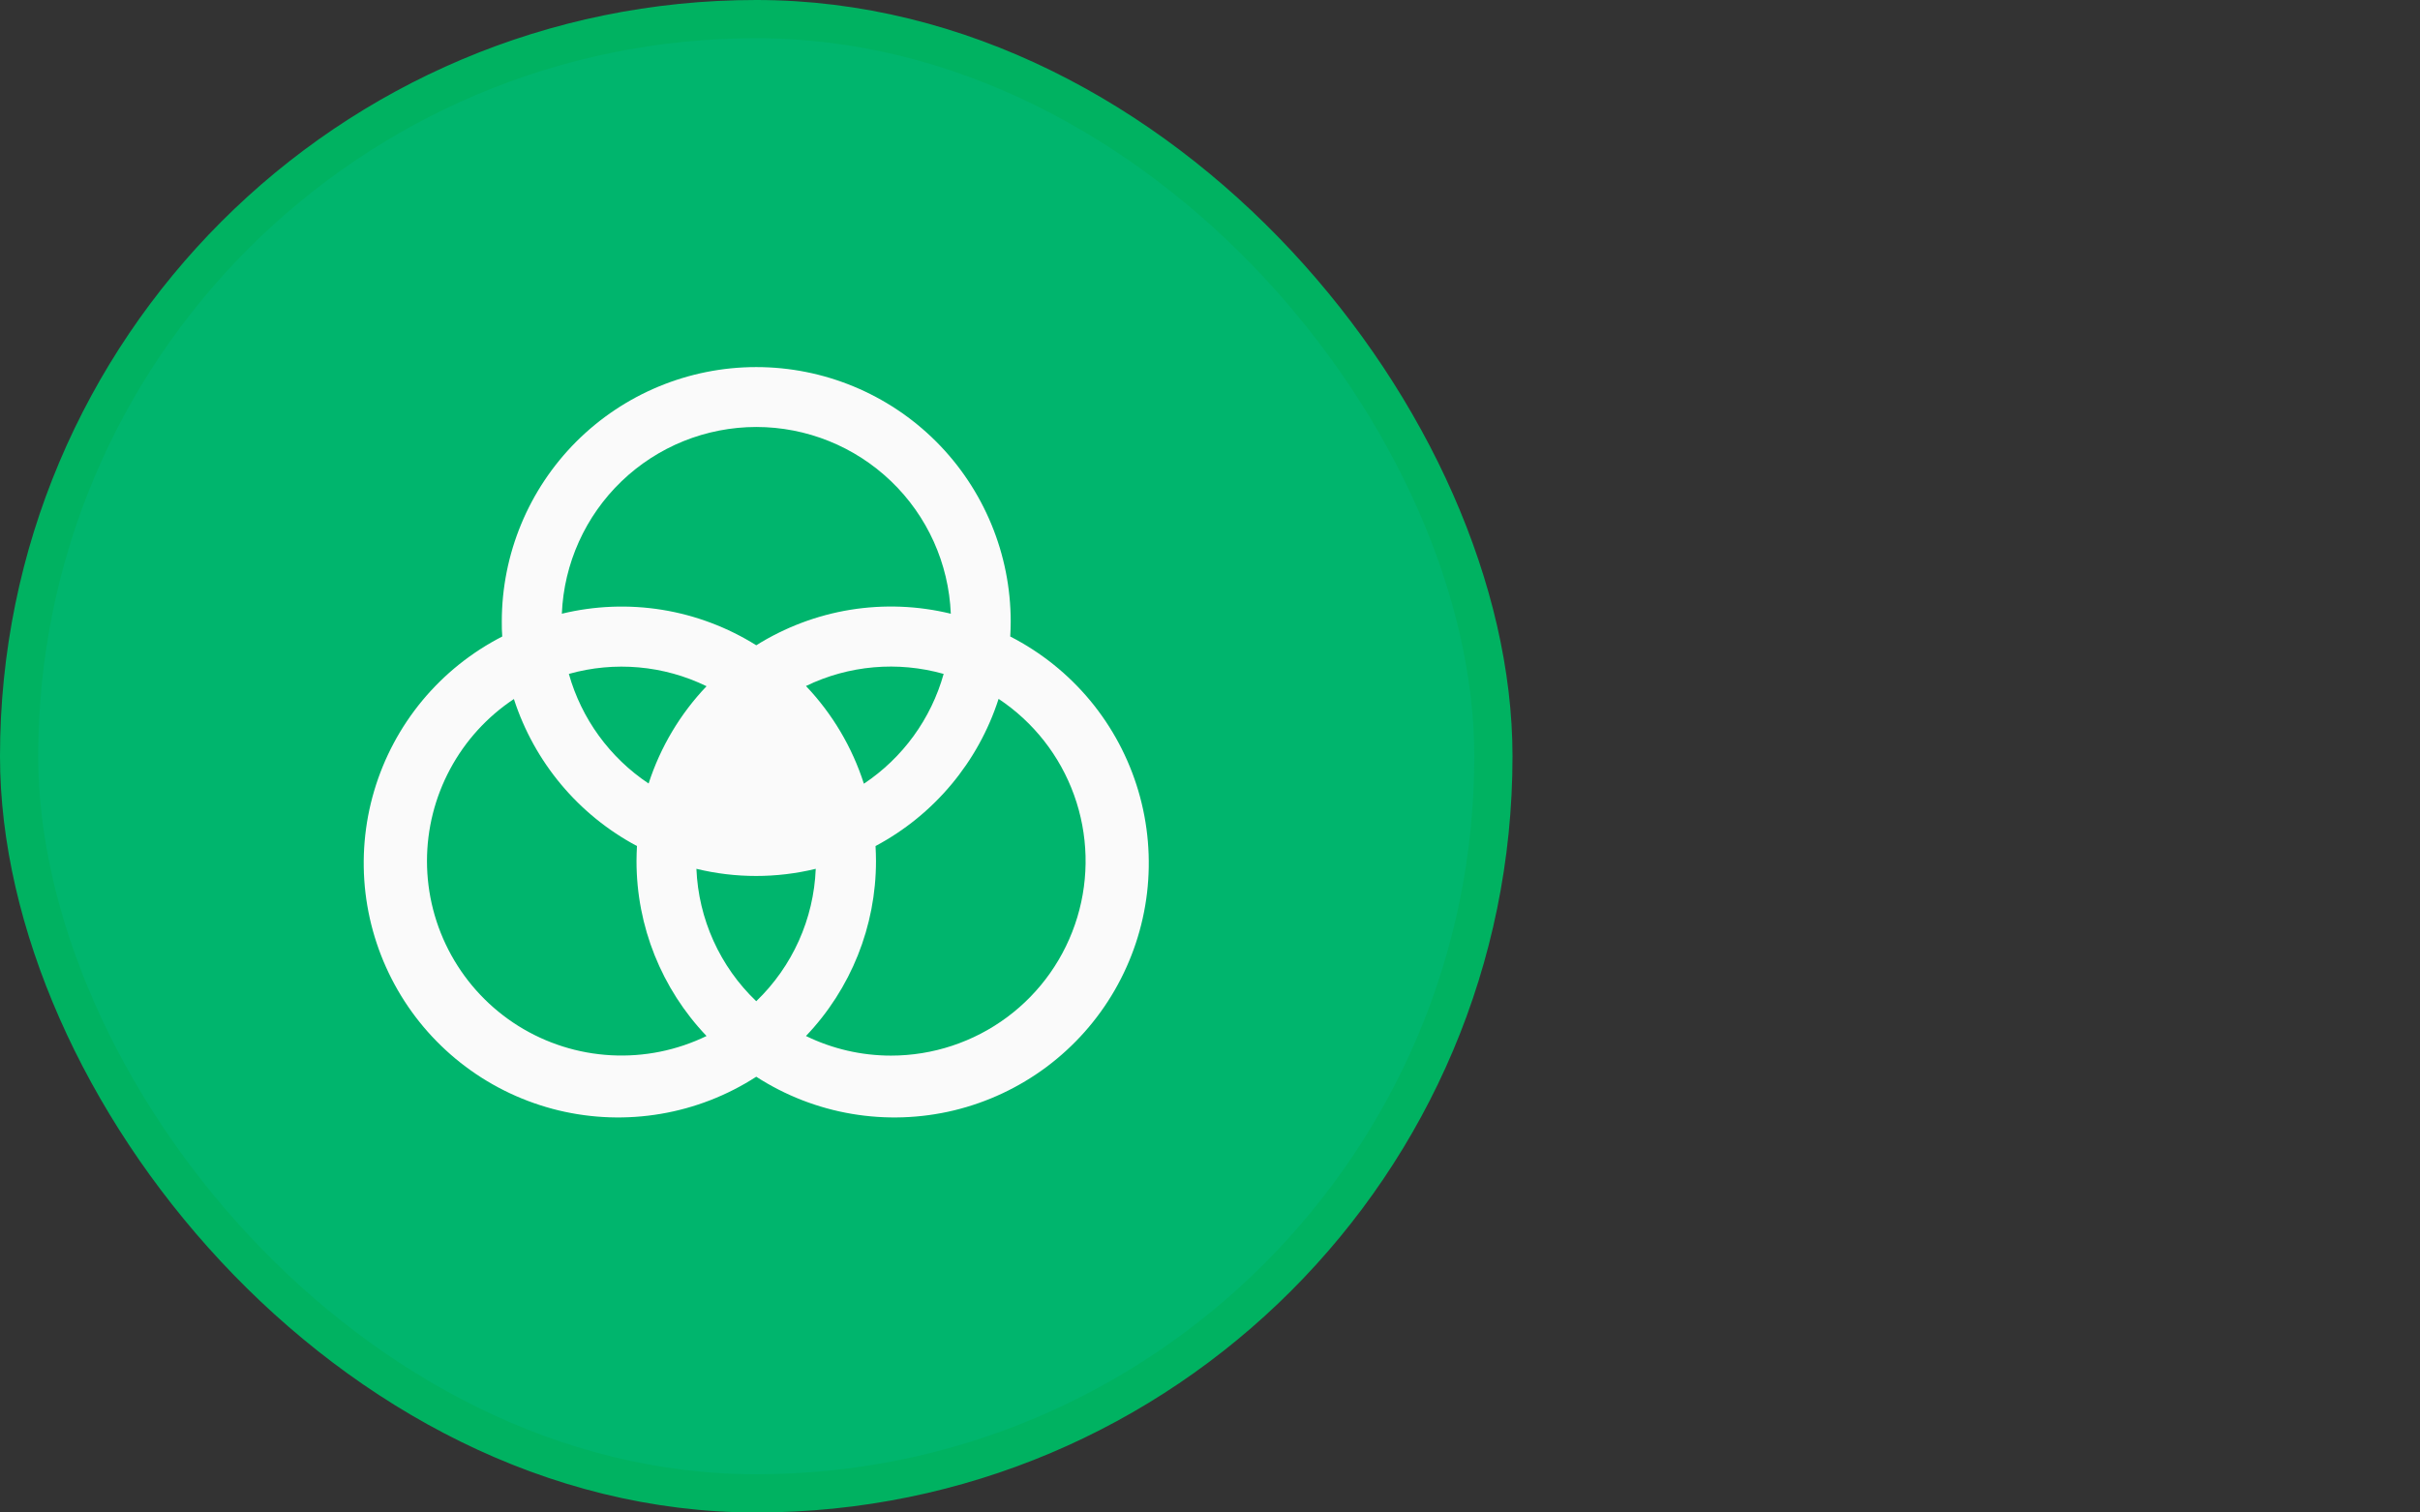
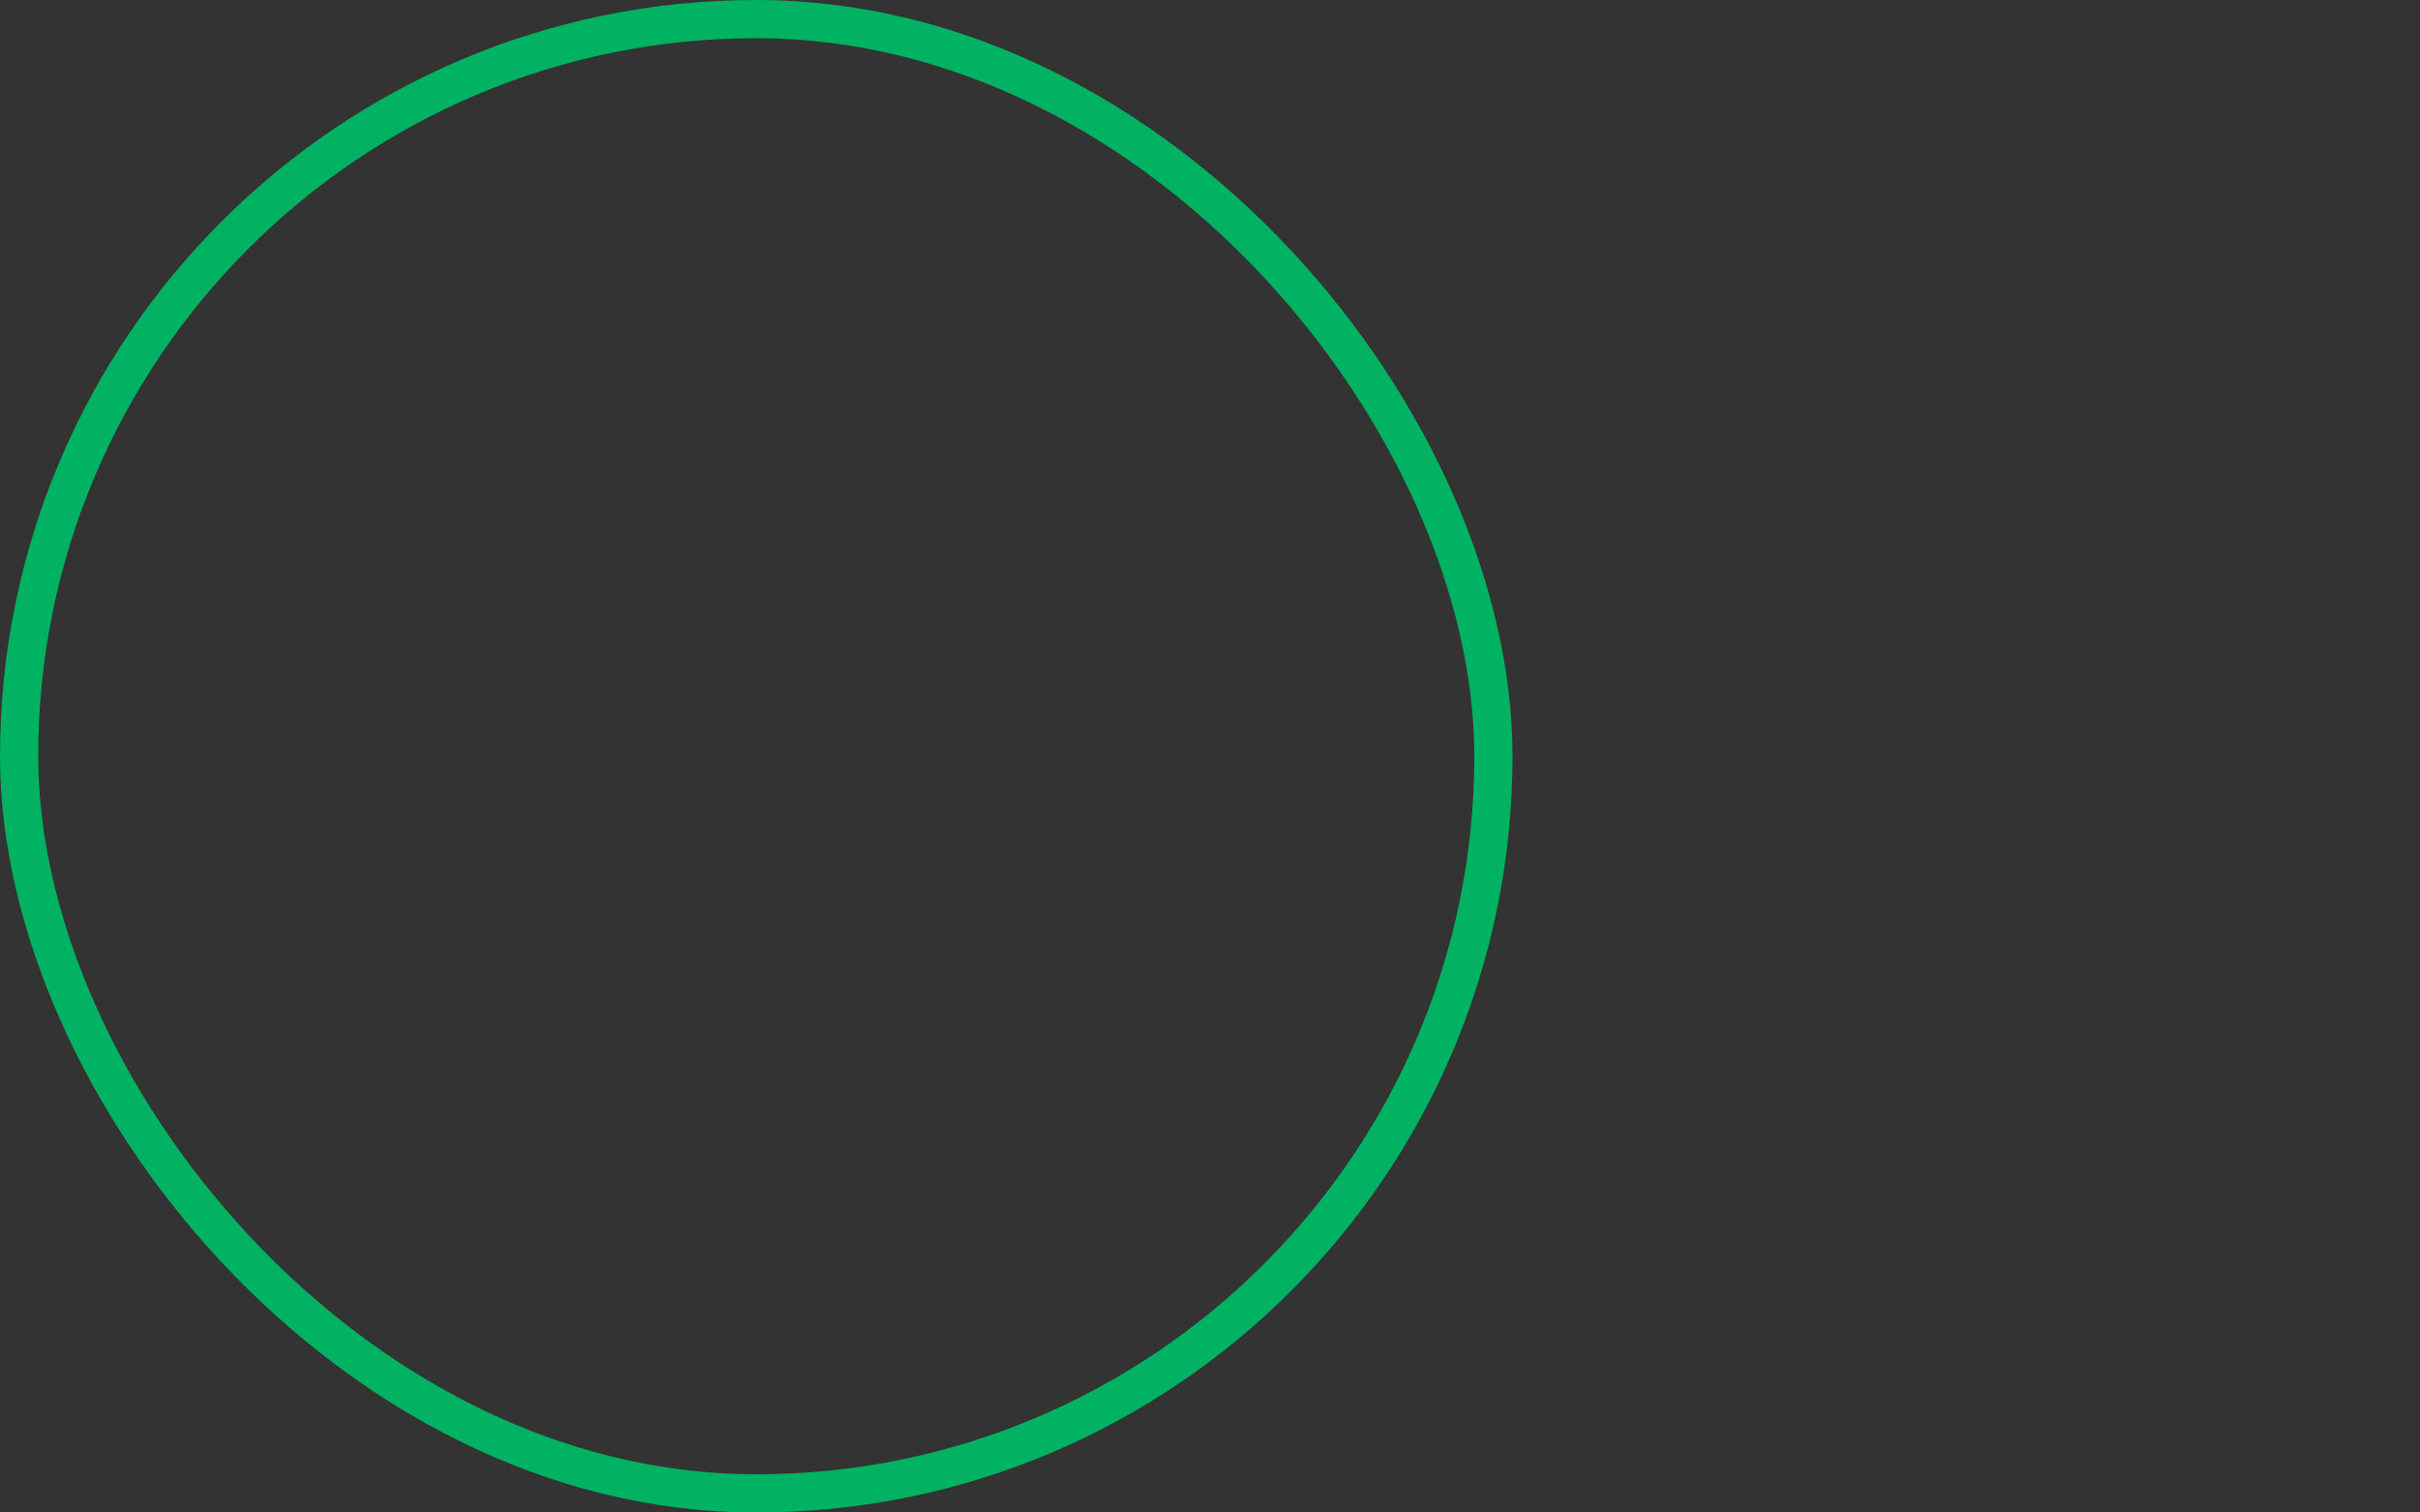
<svg xmlns="http://www.w3.org/2000/svg" width="48" height="30" viewBox="0 0 48 30" fill="none">
  <rect x="0" y="0" width="48" height="30" fill="#333333" stroke="none" />
-   <rect x="0.379" y="0.379" width="29.242" height="29.242" rx="14.621" fill="#00B56D" />
  <rect x="0.379" y="0.379" width="29.242" height="29.242" rx="14.621" stroke="#00B261" stroke-width="0.758" />
-   <path d="M20.038 12.625C20.043 12.528 20.047 12.43 20.047 12.328C20.047 10.99 19.515 9.706 18.569 8.759C17.622 7.813 16.339 7.281 15 7.281C13.662 7.281 12.378 7.813 11.431 8.759C10.485 9.706 9.953 10.99 9.953 12.328C9.953 12.427 9.953 12.525 9.962 12.625C9.353 12.937 8.814 13.369 8.377 13.895C7.94 14.422 7.615 15.032 7.421 15.688C7.227 16.344 7.169 17.033 7.249 17.712C7.33 18.392 7.548 19.047 7.89 19.64C8.232 20.233 8.69 20.749 9.238 21.159C9.786 21.569 10.412 21.863 11.077 22.024C11.742 22.184 12.432 22.208 13.107 22.093C13.781 21.979 14.425 21.728 15 21.357C15.575 21.728 16.219 21.979 16.893 22.093C17.568 22.208 18.259 22.184 18.924 22.024C19.588 21.863 20.214 21.569 20.762 21.159C21.31 20.749 21.768 20.233 22.11 19.64C22.452 19.047 22.67 18.392 22.751 17.712C22.831 17.033 22.773 16.344 22.579 15.688C22.385 15.032 22.06 14.422 21.623 13.895C21.186 13.369 20.647 12.937 20.038 12.625ZM15 19.859C14.279 19.171 13.854 18.229 13.813 17.233C14.59 17.422 15.402 17.422 16.18 17.233C16.141 18.228 15.718 19.169 15 19.859ZM12.865 15.541C12.095 15.028 11.534 14.257 11.283 13.367C12.192 13.111 13.164 13.197 14.014 13.611C13.491 14.16 13.098 14.82 12.865 15.541ZM15.986 13.607C16.836 13.195 17.808 13.11 18.717 13.367C18.467 14.259 17.906 15.031 17.135 15.545C16.903 14.821 16.51 14.158 15.986 13.607ZM15 8.469C15.997 8.469 16.955 8.855 17.674 9.545C18.394 10.235 18.818 11.177 18.859 12.173C18.207 12.014 17.529 11.988 16.866 12.095C16.203 12.203 15.569 12.443 15 12.799C14.432 12.443 13.798 12.204 13.136 12.096C12.473 11.989 11.796 12.015 11.144 12.173C11.185 11.178 11.61 10.236 12.328 9.546C13.046 8.856 14.004 8.47 15 8.469ZM8.469 17.078C8.469 16.442 8.627 15.816 8.928 15.255C9.228 14.695 9.663 14.217 10.193 13.865C10.598 15.117 11.473 16.163 12.634 16.781C12.629 16.878 12.625 16.976 12.625 17.078C12.624 18.371 13.122 19.614 14.014 20.549C13.425 20.835 12.774 20.966 12.121 20.931C11.468 20.896 10.835 20.696 10.28 20.349C9.726 20.002 9.269 19.52 8.952 18.947C8.635 18.375 8.469 17.732 8.469 17.078ZM17.672 20.938C17.088 20.938 16.511 20.805 15.986 20.549C16.878 19.614 17.376 18.371 17.375 17.078C17.375 16.979 17.371 16.881 17.366 16.781C18.528 16.162 19.403 15.115 19.807 13.862C20.498 14.321 21.023 14.989 21.304 15.77C21.585 16.549 21.608 17.399 21.368 18.193C21.129 18.987 20.64 19.683 19.974 20.177C19.308 20.671 18.501 20.938 17.672 20.938Z" fill="#FAFAFA" />
</svg>